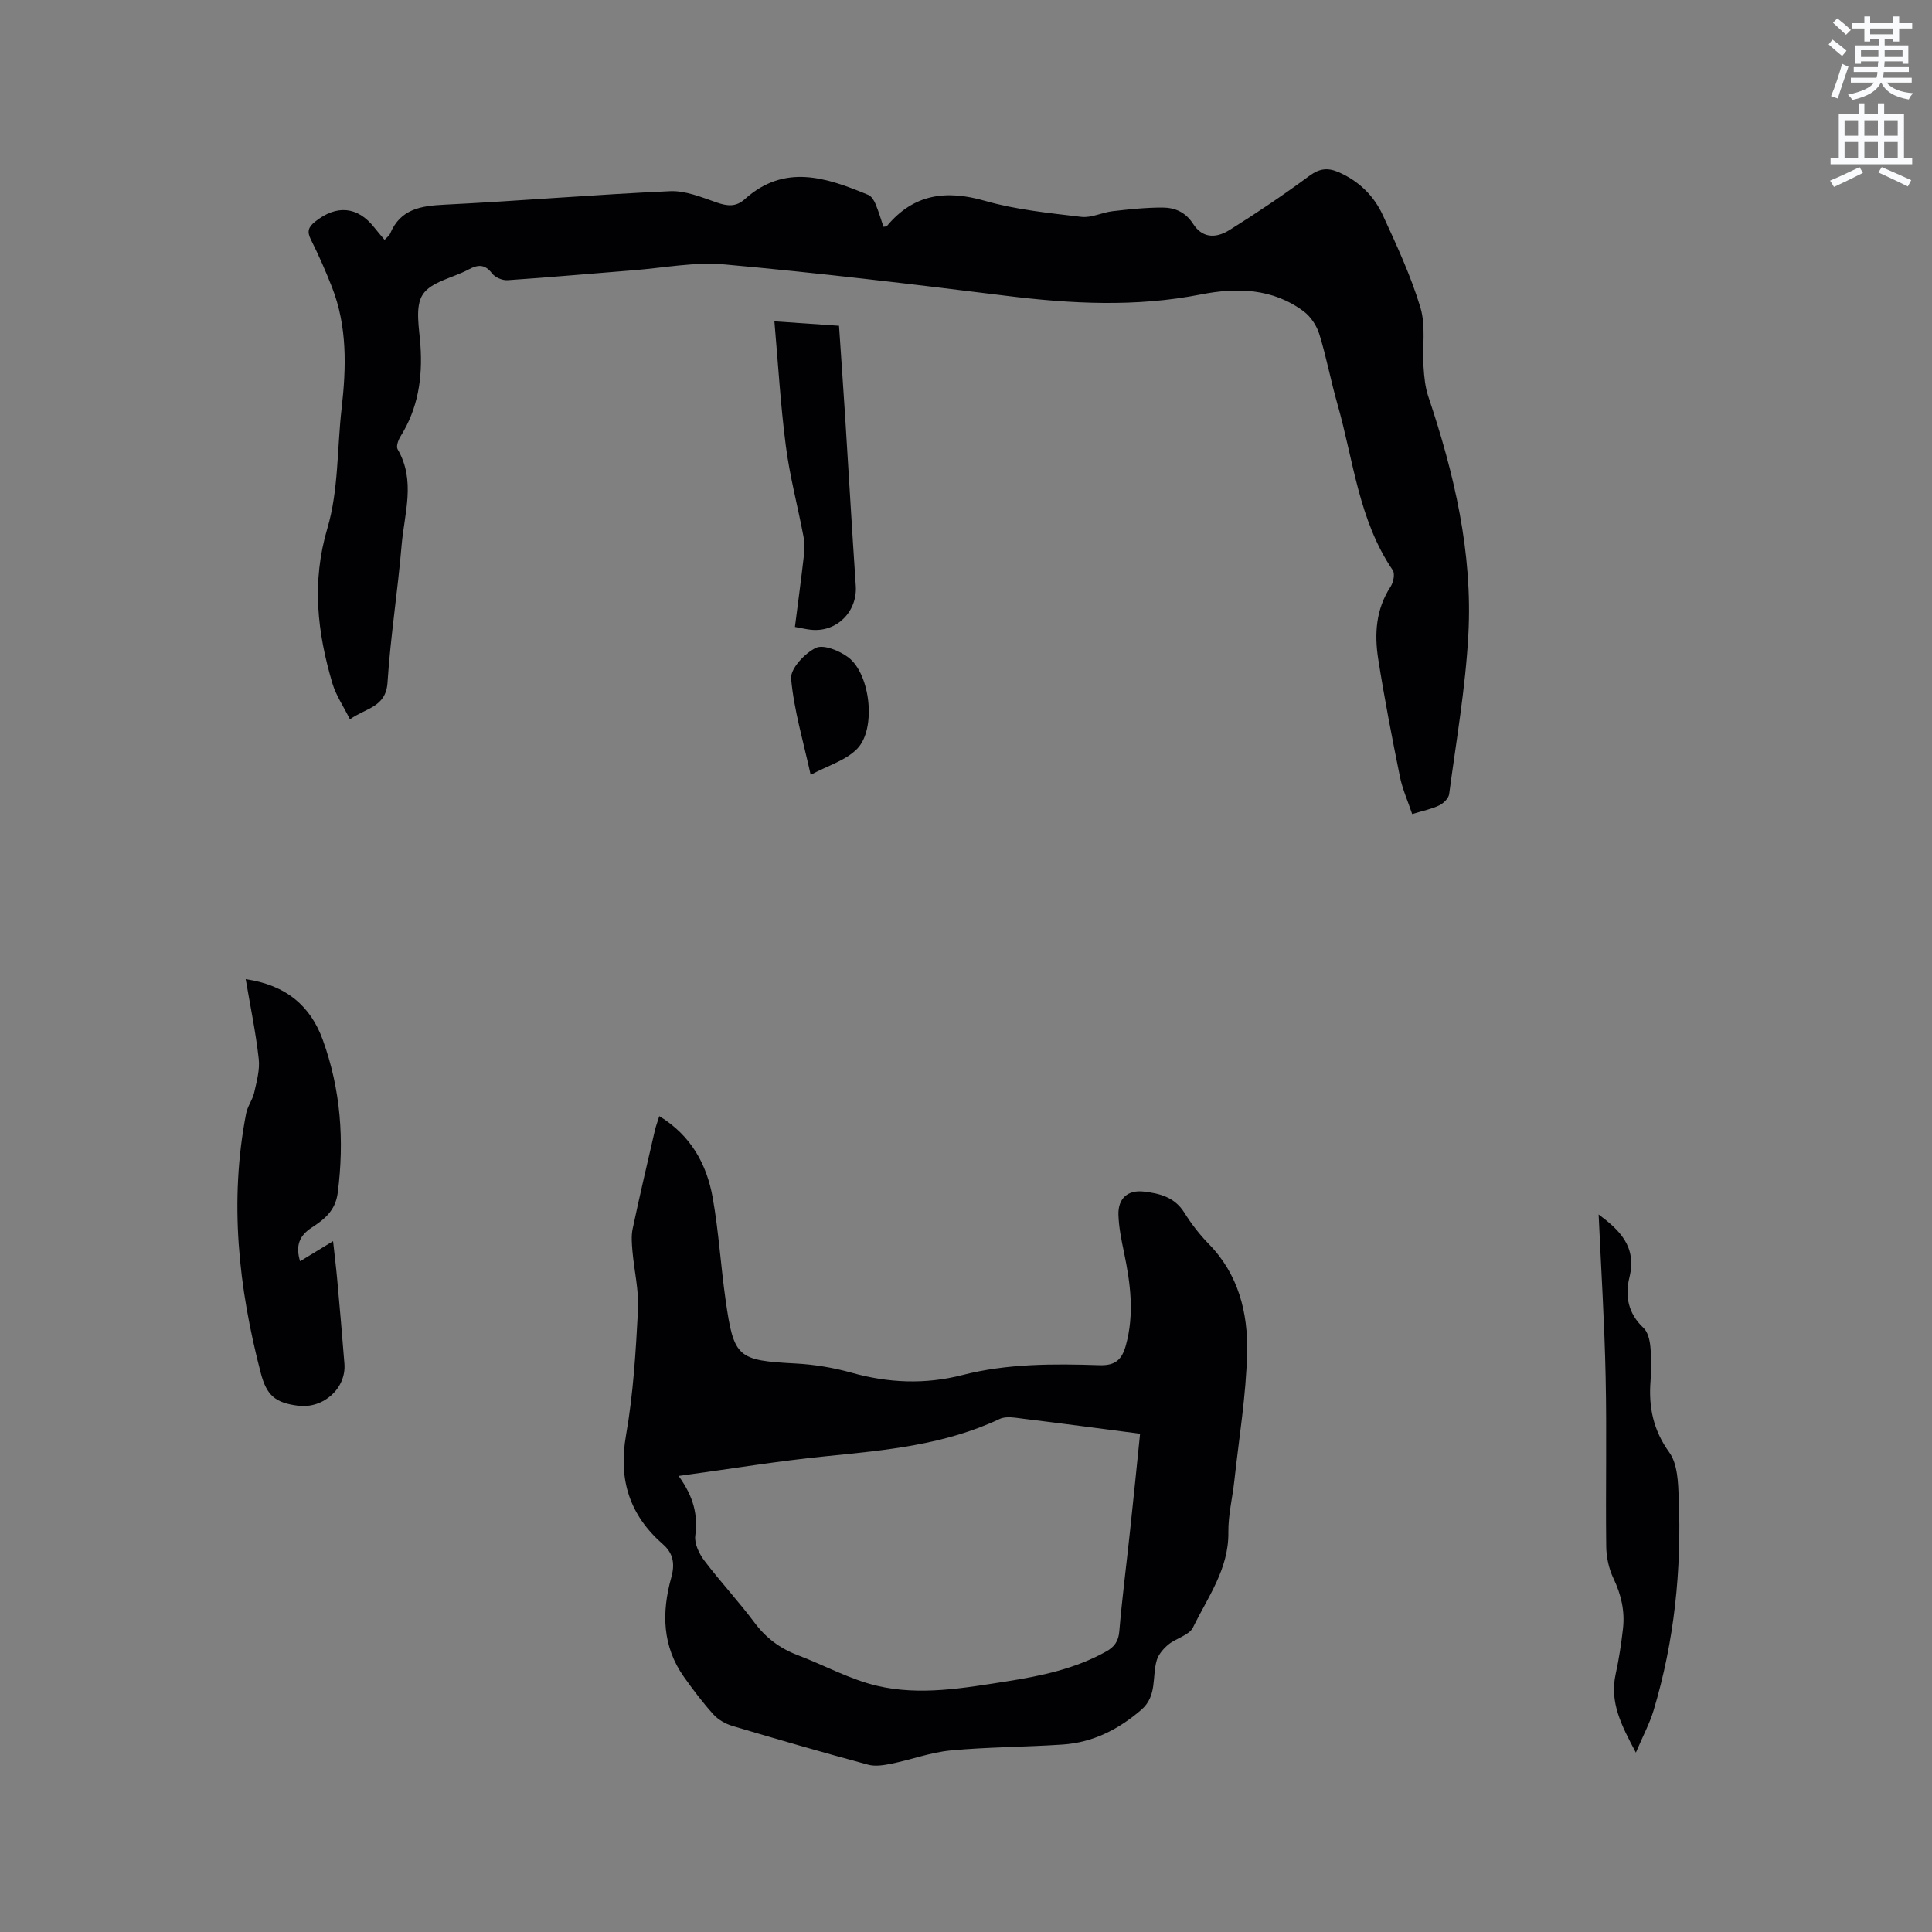
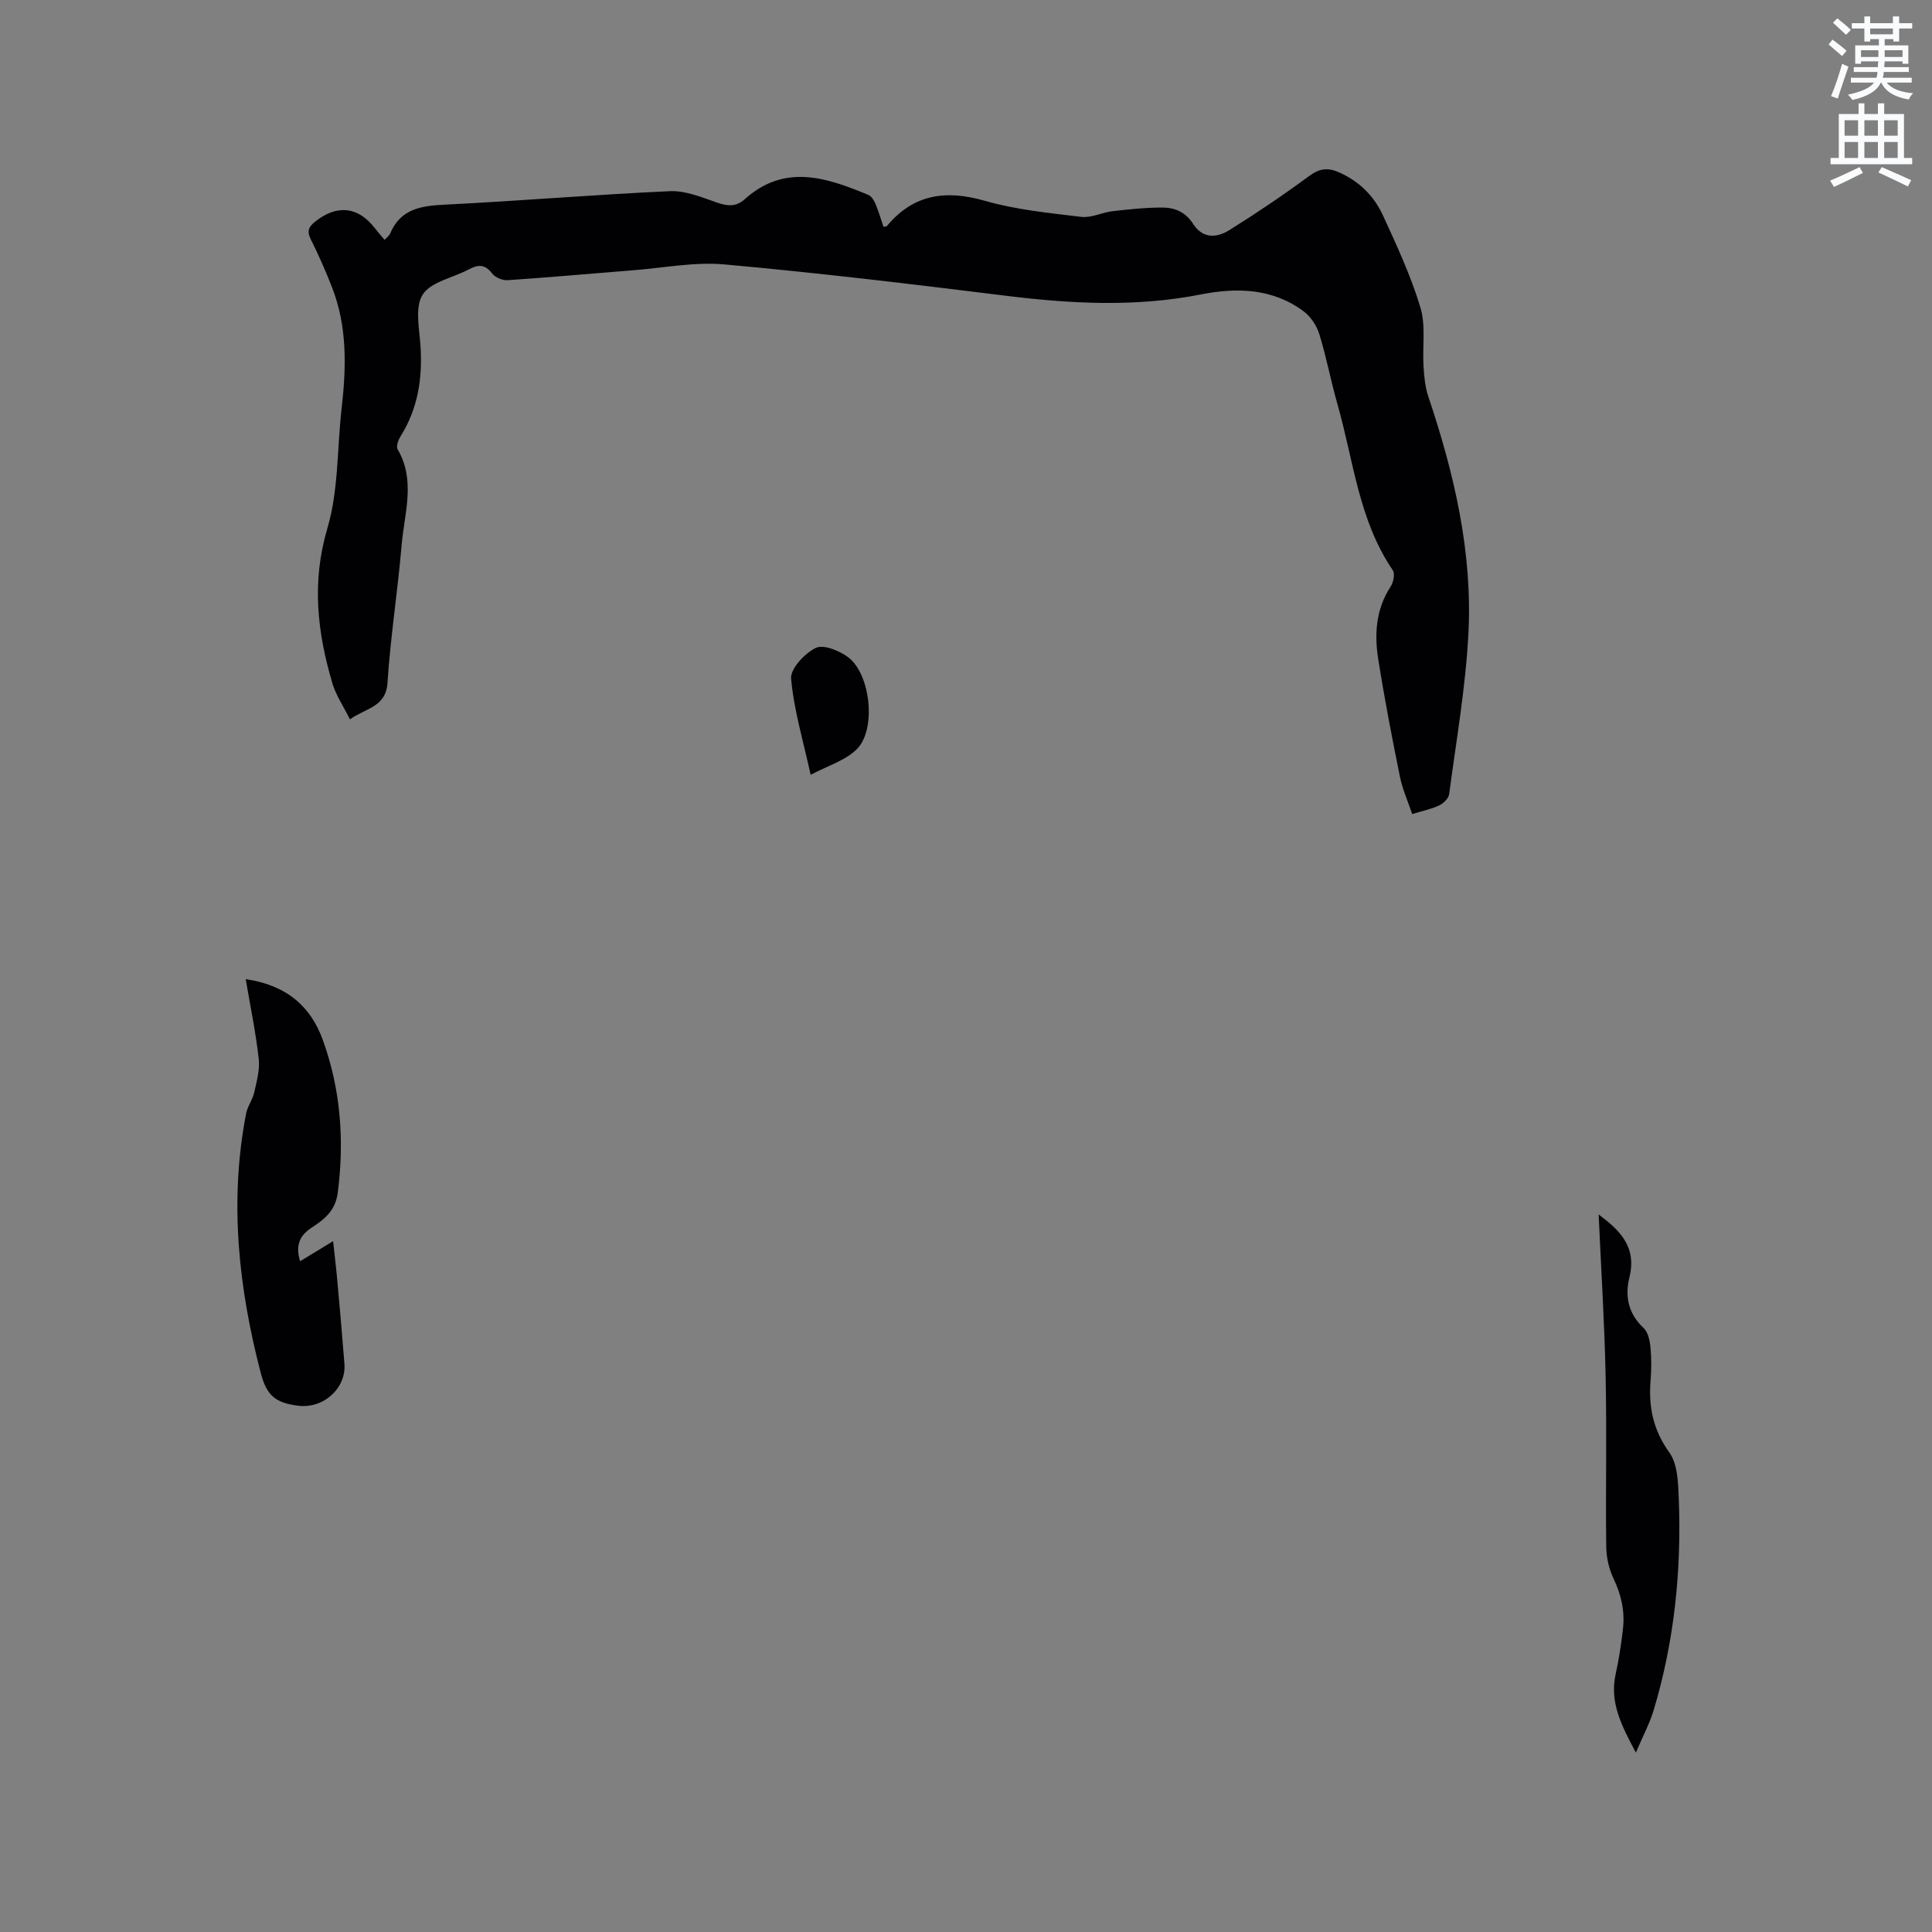
<svg xmlns="http://www.w3.org/2000/svg" enable-background="new 0 0 400 400" viewBox="0 0 400 400">
  <rect x="0" y="0" width="400" height="400" fill="#808080" stroke="none" />
  <path d="m378.6 9.2.8-1c.9.7 1.9 1.4 2.9 2.3l-.9 1.1c-1.1-.9-2-1.7-2.8-2.4zm.5 10.7c.9-2.1 1.6-4.3 2.3-6.7.4.2.8.4 1.3.6-.7 2.1-1.5 4.3-2.2 6.6zm.4-15.2.9-.9c1 .8 2 1.6 2.8 2.4l-1 1c-1-.9-1.9-1.8-2.7-2.5zm12.5-1.3h1.2v1.4h2.7v1.1h-2.7v2.7h-1.2v-.5h-1.8v1.3h4.9v3.8h-1.2v-.5h-3.7c0 .4-.1.9-.1 1.2h5.1v1h-5.2c0 .5-.1.9-.2 1.2h6v1h-5.2c1.1 1.3 2.9 2 5.5 2.2-.4.4-.7.8-.9 1.3-2.9-.5-4.8-1.6-5.7-3.5h-.1c-.8 1.7-2.7 2.9-5.9 3.6-.2-.4-.6-.8-.9-1.1 2.8-.6 4.6-1.4 5.4-2.5h-4.8v-1h5.3c.1-.3.2-.7.2-1.2h-4.9v-1h5c0-.4 0-.8.1-1.2h-3.6v.5h-1.2v-3.8h4.9v-1.3h-1.8v.5h-1.2v-2.7h-2.6v-1.1h2.6v-1.4h1.2v1.4h4.7v-1.4zm-6.7 8.4h3.6c0-.4 0-.9 0-1.4h-3.6zm1.9-4.7h4.7v-1.2h-4.7zm6.7 3.3h-3.7v1.4h3.7z" fill="#fafbfc" />
  <path d="m384.7 21.4h1.3v2.2h2.8v-2.2h1.3v2.2h4.1v9.1h1.7v1.3h-16.9v-1.3h1.7v-9.1h4.1v-2.2zm.3 13.2.7 1.2c-1.8.9-3.8 1.9-6 2.9-.2-.4-.5-.8-.8-1.3 2.4-1 4.4-2 6.1-2.8zm-3.1-6.5h2.8v-3.2h-2.8zm0 4.6h2.8v-3.3h-2.8zm4.1-4.6h2.8v-3.2h-2.8zm0 4.6h2.8v-3.3h-2.8zm3.6 1.9c2.1.9 4.1 1.8 6.1 2.7l-.7 1.3c-2.2-1.1-4.2-2-6.1-2.9zm3.3-9.7h-2.8v3.2h2.8zm-2.8 7.8h2.8v-3.3h-2.8z" fill="#fafbfc" />
  <g fill="#010104">
    <path d="m72.45 148.93c-1.36-2.74-2.9-4.98-3.63-7.45-3.13-10.57-4.33-20.99-1.04-32.1 2.33-7.87 2-16.53 2.95-24.83.97-8.5 1.19-16.94-1.99-25.08-1.31-3.35-2.76-6.65-4.37-9.86-.84-1.67-.55-2.58.86-3.71 4.45-3.56 8.81-3.19 12.27 1.21.64.81 1.32 1.59 2.12 2.55.5-.54.97-.86 1.15-1.29 2.14-5.13 6.4-5.76 11.33-6 15.55-.77 31.08-2.09 46.63-2.79 3.21-.14 6.56 1.27 9.71 2.36 2.19.75 3.94.93 5.78-.72 8.24-7.4 16.92-4.46 25.55-.87.65.27 1.19 1.14 1.49 1.86.65 1.54 1.11 3.16 1.65 4.74.33-.06.62-.03.72-.16 5.53-6.64 12.24-7.53 20.33-5.2 6.43 1.84 13.23 2.51 19.91 3.31 2.09.25 4.32-.93 6.51-1.18 3.42-.39 6.86-.76 10.29-.75 2.55.01 4.75.9 6.36 3.39 1.77 2.75 4.44 3.19 7.55 1.25 5.65-3.53 11.18-7.27 16.54-11.22 2.11-1.55 3.82-1.71 6.08-.72 4.19 1.84 7.28 4.9 9.12 8.92 2.87 6.24 5.79 12.53 7.76 19.07 1.15 3.81.39 8.18.65 12.29.13 2.08.34 4.24 1 6.19 5.37 15.98 9.19 32.3 8.28 49.22-.59 11.07-2.52 22.06-3.98 33.07-.12.87-1.18 1.9-2.06 2.32-1.6.76-3.39 1.12-5.59 1.79-.88-2.63-2.01-5.12-2.54-7.73-1.64-8.09-3.21-16.19-4.49-24.34-.82-5.19-.5-10.34 2.56-15.01.58-.89.94-2.68.45-3.4-7.09-10.41-8.14-22.8-11.47-34.44-1.37-4.78-2.27-9.7-3.74-14.44-.54-1.75-1.77-3.62-3.23-4.71-6.42-4.79-13.82-4.98-21.28-3.51-13.5 2.66-26.95 1.94-40.48.26-19.34-2.4-38.7-4.72-58.11-6.47-6.25-.57-12.66.72-19 1.21-8.66.68-17.31 1.47-25.98 2.05-1.05.07-2.55-.57-3.18-1.39-1.49-1.95-2.91-1.88-4.85-.84-3.24 1.74-7.77 2.53-9.51 5.19-1.67 2.55-.72 6.98-.48 10.56.46 6.73-.5 13.04-4.14 18.84-.46.74-.93 2.06-.59 2.64 3.8 6.51 1.39 13.26.83 19.87-.8 9.5-2.31 18.95-2.92 28.45-.33 5.1-4.44 5.22-7.78 7.6z" />
-     <path d="m136.5 231.08c6.55 4 9.82 9.95 11.06 16.9 1.24 6.97 1.66 14.09 2.66 21.11 1.71 12.07 2.47 12.56 14.56 13.21 3.86.21 7.78.86 11.5 1.9 7.65 2.15 15.3 2.46 22.93.5 9.38-2.41 18.9-2.35 28.42-2.05 3.33.11 4.66-1.17 5.48-4.15 1.77-6.47.94-12.8-.39-19.18-.54-2.58-1.08-5.2-1.16-7.82-.1-3.39 1.94-5.18 5.25-4.8 3.29.38 6.4 1.16 8.39 4.36 1.45 2.32 3.16 4.55 5.08 6.51 6.15 6.29 8.11 14.24 7.92 22.47-.2 8.85-1.68 17.68-2.64 26.51-.39 3.58-1.29 7.16-1.24 10.72.09 7.57-4.26 13.4-7.33 19.69-.78 1.6-3.47 2.2-5.07 3.51-1.03.85-2.07 2.04-2.43 3.28-1 3.43.12 7.39-3.2 10.25-4.74 4.08-10.04 6.77-16.27 7.19-7.71.52-15.47.5-23.16 1.22-4.14.39-8.16 1.9-12.27 2.74-1.58.32-3.36.62-4.86.21-9.4-2.54-18.76-5.24-28.09-8.02-1.43-.43-2.94-1.28-3.93-2.38-2.2-2.43-4.18-5.06-6.08-7.73-4.53-6.38-4.66-13.39-2.65-20.62.75-2.69.5-4.94-1.71-6.87-6.91-6.04-9.29-13.36-7.66-22.59 1.5-8.53 2.02-17.26 2.48-25.92.21-4.04-.79-8.13-1.15-12.21-.13-1.54-.27-3.16.05-4.64 1.45-6.83 3.05-13.64 4.62-20.45.21-.84.53-1.7.89-2.85zm4 74.5c3.19 4.41 3.99 8.14 3.45 12.37-.21 1.63.79 3.72 1.86 5.14 3.32 4.39 7.1 8.43 10.39 12.84 2.37 3.18 5.26 5.35 8.93 6.74 5.52 2.09 10.82 5.04 16.5 6.37 8.88 2.08 17.91.46 26.81-.93 7.13-1.12 14.16-2.6 20.56-6.17 1.69-.94 2.57-2.1 2.74-4.2.59-6.96 1.49-13.89 2.23-20.84.71-6.6 1.37-13.21 2.07-20.06-8.22-1.07-16.18-2.13-24.15-3.1-1.63-.2-3.57-.6-4.92.04-11.36 5.35-23.54 6.48-35.79 7.7-9.96.98-19.87 2.63-30.68 4.1z" />
    <path d="m50.87 202.72c8.47 1.25 13.46 5.64 15.97 12.6 3.7 10.23 4.48 20.79 3.09 31.61-.48 3.74-2.77 5.52-5.42 7.25-2.46 1.61-3.39 3.65-2.38 6.95 2.2-1.34 4.28-2.61 6.83-4.16.31 2.87.63 5.41.86 7.97.52 5.8 1.04 11.6 1.49 17.41.4 5.08-4.34 9.35-9.59 8.69-4.73-.6-6.52-2.13-7.73-6.77-4.62-17.71-6.55-35.59-3.03-53.75.29-1.49 1.34-2.83 1.67-4.32.51-2.28 1.19-4.7.94-6.95-.6-5.42-1.72-10.77-2.7-16.53z" />
    <path d="m330.98 251.44c4.27 3.2 7.97 6.62 6.37 13.05-.95 3.83-.26 7.47 2.92 10.44.92.86 1.3 2.57 1.43 3.94.23 2.31.22 4.67.03 6.99-.43 5.43.53 10.21 3.89 14.86 1.72 2.39 1.82 6.23 1.95 9.44.59 14.91-.9 29.63-5.21 43.96-.81 2.69-2.17 5.21-3.67 8.74-3.04-5.71-5.47-10.44-4.18-16.28.68-3.09 1.15-6.23 1.51-9.37.42-3.65-.37-7.07-1.98-10.44-.96-2.01-1.47-4.42-1.49-6.67-.14-11.66.13-23.33-.12-34.99-.23-11.21-.94-22.41-1.45-33.67z" />
-     <path d="m160.33 66.53c4.16.29 8.55.59 13.38.92.43 6.39.88 12.68 1.28 18.98.74 11.62 1.4 23.25 2.19 34.86.36 5.35-3.97 9.69-9.33 9.09-.93-.1-1.85-.32-3.27-.58.63-4.99 1.3-9.86 1.85-14.75.15-1.33.16-2.73-.09-4.04-1.18-6.21-2.82-12.35-3.63-18.6-1.11-8.49-1.6-17.04-2.38-25.88z" />
    <path d="m167.84 160.42c-1.53-6.96-3.46-13.37-4.05-19.9-.19-2.06 2.82-5.27 5.12-6.38 1.6-.77 4.92.59 6.74 1.97 4.58 3.49 5.82 14.84 1.8 18.94-2.37 2.41-6.1 3.48-9.61 5.37z" />
  </g>
</svg>